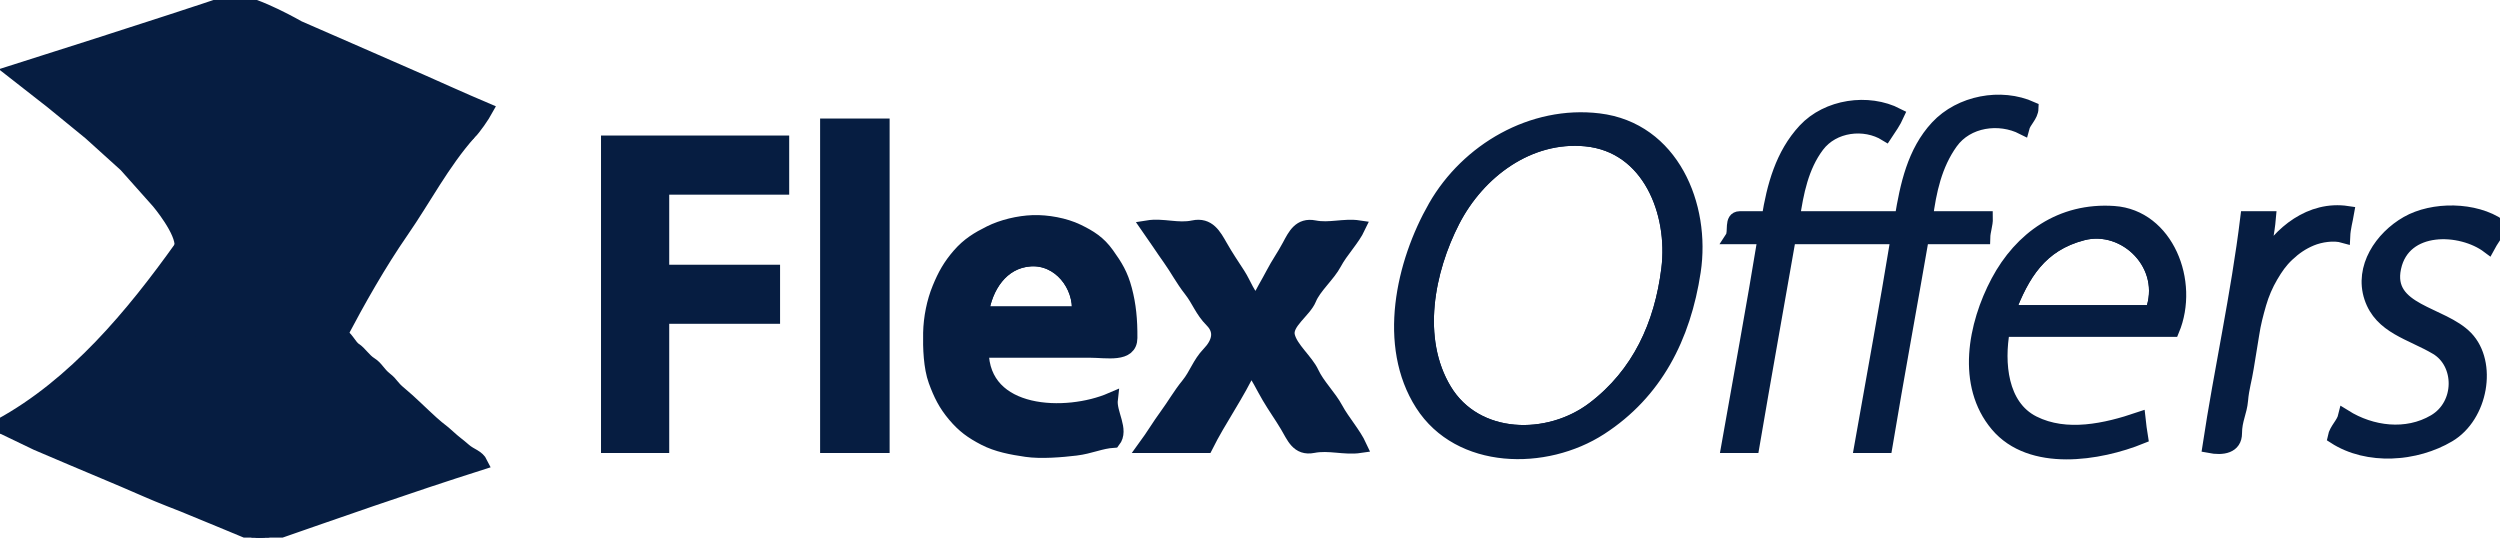
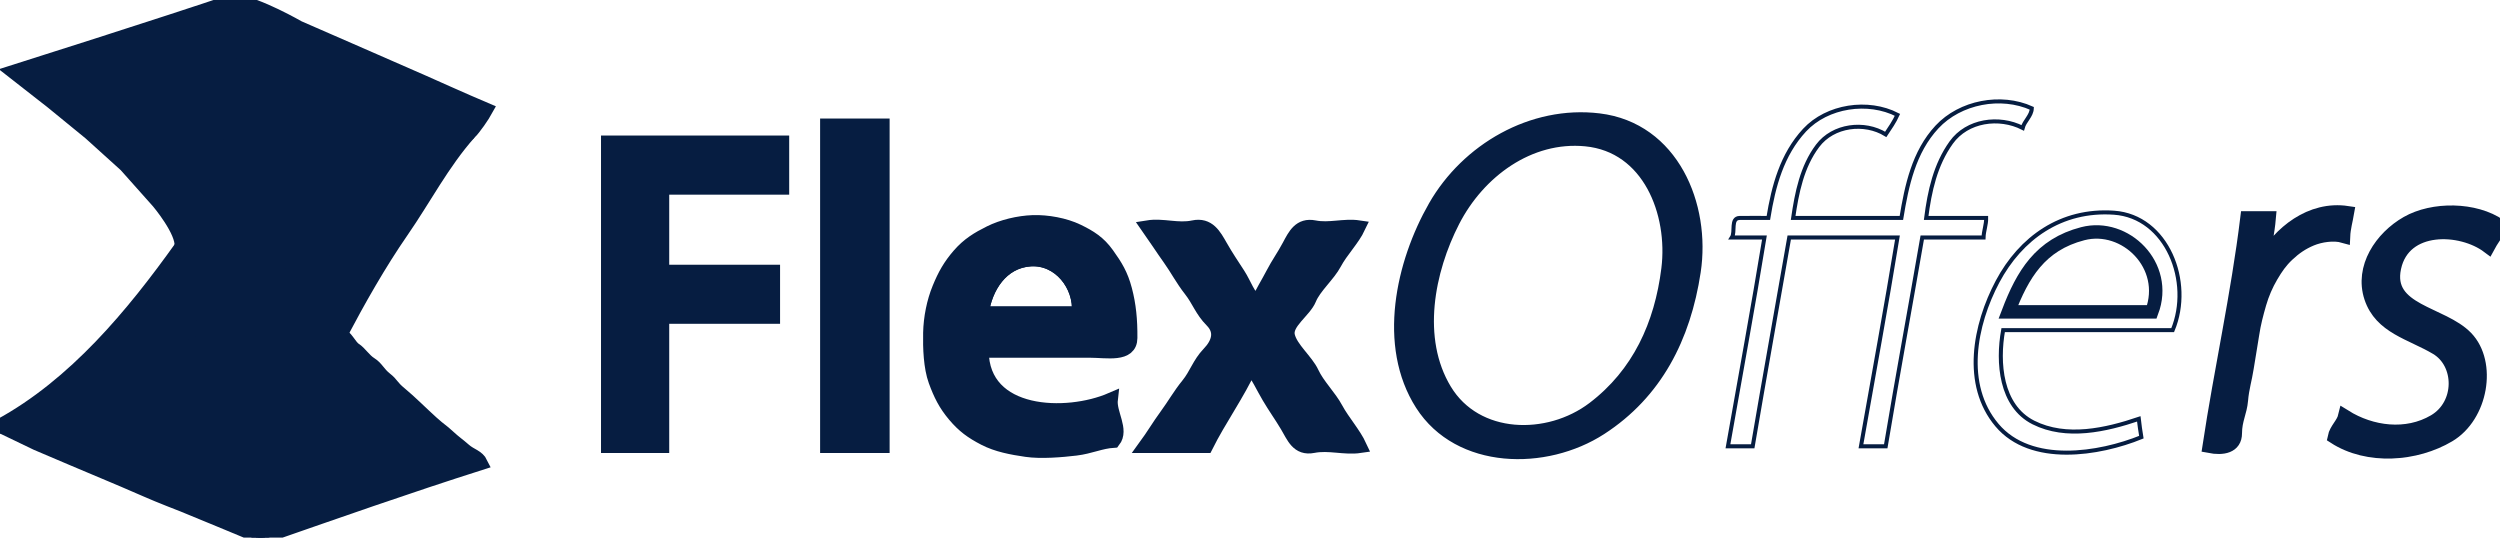
<svg xmlns="http://www.w3.org/2000/svg" width="186" height="40" viewBox="0 0 186 40" fill="none">
  <g clip-path="url(#clip0_5868_11943)">
    <path d="M13.485 18.349C15.276 15.84 16.284 13.312 17.203 10.322C18.122 7.334 18.555 3.211 17.56 0.097C17.546 0.053 17.56 0 17.56 0H17.463C12.026 1.841 6.471 3.611 0.969 5.34C1.702 6.233 2.935 6.837 3.855 7.597C4.775 8.357 5.791 9.134 6.686 9.911C7.579 10.688 8.523 11.452 9.337 12.306C10.151 13.16 11.199 14.062 11.761 15.026C12.323 15.99 13.604 17.207 13.485 18.349Z" stroke="#061D41" stroke-width="0.3" />
    <path d="M13.487 18.349C9.866 23.422 5.565 28.614 0 31.651V31.748C0.049 31.748 0.097 31.748 0.097 31.748C2.008 31.299 3.708 29.878 5.538 29.134C7.367 28.389 9.152 27.238 10.934 26.378C12.717 25.518 14.474 24.429 16.211 23.503C17.947 22.576 19.599 21.511 21.271 20.508C22.943 19.505 24.619 18.39 26.22 17.304C27.82 16.218 29.345 14.978 30.83 13.762C32.316 12.547 33.559 10.932 34.93 9.903C35.254 9.614 35.55 9.259 35.512 8.835C35.781 9.229 36.06 8.395 36.191 8.155C34.638 7.499 33.107 6.716 31.541 6.109C29.974 5.502 28.45 4.643 26.883 4.071C25.317 3.498 23.79 2.53 22.221 2.037C20.653 1.543 19.175 0.282 17.562 0.097C18.556 3.211 18.124 7.334 17.205 10.322C16.286 13.312 15.278 15.84 13.487 18.349Z" stroke="#061D41" stroke-width="0.3" />
    <path d="M151.166 8.058C148.864 7.019 145.841 7.591 144.112 9.447C142.383 11.303 141.857 13.818 141.463 16.214C138.778 16.214 136.094 16.214 133.41 16.214C133.685 14.339 134.064 12.399 135.229 10.85C136.394 9.3 138.719 9.027 140.299 10C140.599 9.55 140.948 9.045 141.172 8.544C138.987 7.42 135.947 7.868 134.259 9.684C132.571 11.502 131.947 13.864 131.566 16.214C130.866 16.222 130.13 16.201 129.433 16.215C128.735 16.228 129.124 17.248 128.85 17.67C129.659 17.67 130.466 17.67 131.275 17.67C130.426 22.864 129.471 28.029 128.559 33.204C129.173 33.204 129.788 33.204 130.402 33.204C131.284 28.018 132.217 22.848 133.119 17.67C135.804 17.67 138.487 17.67 141.172 17.67C140.323 22.864 139.367 28.029 138.455 33.204C139.069 33.204 139.685 33.204 140.299 33.204C141.164 28.015 142.123 22.849 143.016 17.67C144.536 17.67 146.055 17.67 147.576 17.67C147.589 17.17 147.782 16.718 147.77 16.214C146.281 16.214 144.795 16.214 143.307 16.214C143.563 14.219 143.985 12.261 145.172 10.605C146.36 8.949 148.731 8.626 150.487 9.515C150.621 8.999 151.149 8.621 151.166 8.058Z" stroke="#061D41" stroke-width="0.3" />
    <path d="M118.953 8.932C114.009 8.334 109.171 11.154 106.757 15.369C104.344 19.584 102.979 25.696 105.78 30.075C108.581 34.453 114.971 34.532 119.08 31.874C123.19 29.215 125.295 25.092 126.036 20.194C126.778 15.296 124.427 9.594 118.953 8.932ZM117.983 10.388C122.696 10.845 124.619 15.842 124.103 20.007C123.586 24.172 121.918 27.827 118.558 30.381C115.198 32.933 109.821 32.843 107.512 29.021C105.203 25.2 106.231 20.105 108.117 16.438C110.001 12.77 113.761 9.98 117.983 10.388Z" stroke="#061D41" stroke-width="0.3" />
    <path d="M65.688 9.32C64.297 9.32 62.906 9.32 61.516 9.32C61.516 17.282 61.516 25.243 61.516 33.204C62.906 33.204 64.297 33.204 65.688 33.204C65.688 25.243 65.688 17.282 65.688 9.32Z" stroke="#061D41" stroke-width="0.3" />
-     <path d="M0.098 31.748C0.421 32.529 1.984 32.543 2.719 33.008C3.455 33.472 4.602 33.768 5.442 34.167C6.281 34.566 7.286 34.944 8.172 35.318C9.058 35.692 9.996 36.083 10.89 36.483C11.784 36.883 12.753 37.185 13.651 37.603C14.551 38.019 15.486 38.335 16.4 38.736C17.315 39.136 18.276 39.551 19.212 39.903C19.708 39.232 19.427 37.816 19.825 37.021C20.224 36.226 20.318 35.209 20.697 34.399C21.077 33.589 21.351 32.738 21.727 31.934C22.103 31.131 22.489 30.381 22.877 29.589C23.264 28.797 23.669 28.056 24.041 27.259C24.413 26.462 24.926 25.707 25.325 24.951C26.699 22.347 28.228 19.638 29.909 17.209C31.591 14.78 32.956 12.125 34.93 9.903C33.559 10.932 32.316 12.547 30.831 13.762C29.345 14.978 27.821 16.218 26.22 17.304C24.619 18.39 22.944 19.505 21.272 20.508C19.6 21.511 17.948 22.576 16.212 23.503C14.475 24.429 12.718 25.518 10.935 26.378C9.152 27.238 7.368 28.389 5.539 29.134C3.709 29.878 2.009 31.299 0.098 31.748Z" stroke="#061D41" stroke-width="0.3" />
-     <path d="M58.216 10.582C53.882 10.582 49.549 10.582 45.215 10.582C45.215 18.123 45.215 25.663 45.215 33.204C46.573 33.204 47.932 33.204 49.29 33.204C49.29 30 49.29 26.796 49.29 23.592C52.039 23.592 54.788 23.592 57.537 23.592C57.537 22.459 57.537 21.327 57.537 20.194C54.788 20.194 52.04 20.194 49.29 20.194C49.29 18.123 49.29 16.052 49.29 13.981C52.266 13.981 55.241 13.981 58.216 13.981C58.216 12.848 58.216 11.716 58.216 10.582Z" stroke="#061D41" stroke-width="0.3" />
    <path d="M161.647 24.563C163.146 20.97 161.222 16.099 157.281 15.825C153.34 15.551 150.336 17.726 148.621 20.947C146.908 24.168 146.044 28.624 148.573 31.626C151.101 34.628 156.187 33.796 159.318 32.524C159.25 32.071 159.168 31.622 159.124 31.165C156.687 31.99 153.735 32.666 151.288 31.434C148.841 30.202 148.603 26.966 149.034 24.563C153.238 24.563 157.443 24.563 161.647 24.563ZM160.095 23.204C156.537 23.204 152.98 23.204 149.422 23.204C150.485 20.419 151.797 18.204 154.959 17.385C158.121 16.568 161.392 19.756 160.095 23.204Z" stroke="#061D41" stroke-width="0.3" />
    <path d="M174.648 15.825C171.927 15.416 169.584 17.288 168.341 19.515C168.486 18.409 168.73 17.329 168.827 16.214C168.276 16.214 167.727 16.214 167.177 16.214C166.477 21.939 165.223 27.522 164.363 33.204C165.387 33.404 166.305 33.235 166.306 32.235C166.308 31.236 166.683 30.668 166.757 29.774C166.831 28.88 167.052 28.211 167.178 27.38C167.303 26.549 167.469 25.678 167.587 24.876C167.704 24.074 167.905 23.321 168.116 22.59C168.328 21.859 168.622 21.181 168.991 20.553C169.361 19.925 169.679 19.456 170.209 18.956C170.739 18.455 171.286 18.079 171.962 17.798C172.639 17.518 173.621 17.364 174.357 17.573C174.384 16.971 174.548 16.406 174.648 15.825Z" stroke="#061D41" stroke-width="0.3" />
    <path d="M185.998 16.99V16.796C184.126 15.497 181.008 15.48 179.085 16.578C177.161 17.675 175.657 19.908 176.394 22.134C177.133 24.359 179.374 24.772 181.268 25.898C183.163 27.023 183.19 30.11 181.118 31.33C179.044 32.55 176.439 32.212 174.452 30.971C174.316 31.539 173.791 31.947 173.676 32.524C176.173 34.141 179.749 33.852 182.19 32.403C184.632 30.955 185.301 27.001 183.498 25.123C181.695 23.246 177.441 23.168 178.147 19.911C178.851 16.652 183.102 16.825 185.125 18.349C185.378 17.877 185.712 17.425 185.998 16.99Z" stroke="#061D41" stroke-width="0.3" />
    <path d="M73.062 26.116C74.367 26.116 75.851 26.117 77.137 26.116C78.424 26.116 79.886 26.118 81.115 26.116C82.345 26.115 84.114 26.501 84.123 25.146C84.133 23.79 84.025 22.692 83.728 21.56C83.431 20.428 83.026 19.784 82.401 18.908C81.776 18.031 81.104 17.615 80.168 17.162C79.231 16.71 77.919 16.468 76.846 16.505C75.774 16.543 74.57 16.832 73.652 17.289C72.733 17.746 72.032 18.173 71.345 18.961C70.658 19.75 70.257 20.463 69.854 21.45C69.449 22.435 69.207 23.625 69.181 24.757C69.156 25.889 69.207 27.327 69.576 28.343C69.947 29.357 70.31 30.089 70.996 30.903C71.682 31.716 72.286 32.151 73.234 32.644C74.183 33.136 75.272 33.336 76.361 33.495C77.45 33.654 78.987 33.524 80.047 33.397C81.109 33.27 81.902 32.874 82.862 32.816C83.524 31.969 82.546 30.759 82.668 29.709C79.341 31.146 73.086 30.98 73.062 26.116ZM80.242 23.301C77.849 23.301 75.456 23.301 73.062 23.301C73.332 21.378 74.512 19.468 76.652 19.32C78.794 19.174 80.419 21.218 80.242 23.301Z" stroke="#061D41" stroke-width="0.3" />
    <path d="M93.532 22.524C92.872 22.018 92.629 21.151 92.151 20.411C91.674 19.67 91.303 19.137 90.839 18.325C90.376 17.513 89.919 16.647 88.778 16.893C87.635 17.14 86.521 16.709 85.382 16.893C85.942 17.686 86.435 18.458 87.002 19.252C87.569 20.048 87.937 20.787 88.559 21.578C89.18 22.369 89.369 23.091 90.144 23.876C90.919 24.659 90.643 25.536 89.919 26.288C89.196 27.041 88.984 27.857 88.365 28.616C87.746 29.377 87.329 30.13 86.764 30.898C86.201 31.667 85.749 32.436 85.188 33.204C86.708 33.204 88.227 33.204 89.748 33.204C90.751 31.193 92.108 29.333 93.047 27.282C93.573 27.979 93.924 28.765 94.381 29.539C94.837 30.314 95.253 30.877 95.734 31.681C96.215 32.483 96.531 33.436 97.704 33.204C98.877 32.972 100.027 33.378 101.197 33.204C100.755 32.247 99.925 31.336 99.428 30.411C98.931 29.485 98.062 28.658 97.636 27.738C97.21 26.817 96.052 25.919 95.839 24.973C95.626 24.026 97.069 23.158 97.437 22.257C97.804 21.355 98.849 20.482 99.324 19.582C99.799 18.683 100.665 17.817 101.1 16.893C99.998 16.728 98.904 17.113 97.801 16.893C96.698 16.674 96.312 17.49 95.889 18.282C95.468 19.073 95.068 19.607 94.674 20.366C94.28 21.125 93.875 21.746 93.532 22.524Z" stroke="#061D41" stroke-width="0.3" />
    <path d="M19.21 39.903C19.186 39.934 19.21 40 19.21 40H19.501C24.885 38.126 30.343 36.201 35.801 34.466C35.545 33.938 35.029 33.881 34.564 33.471C34.098 33.061 33.874 32.935 33.351 32.452C32.828 31.968 32.819 32.043 32.138 31.432C31.457 30.821 30.511 29.871 29.81 29.296C29.108 28.721 29.225 28.597 28.694 28.18C28.164 27.761 28.043 27.354 27.576 27.065C27.11 26.776 26.795 26.234 26.414 25.995C26.032 25.756 25.704 24.907 25.322 24.951C24.924 25.707 24.41 26.462 24.039 27.259C23.667 28.056 23.261 28.797 22.874 29.589C22.487 30.382 22.101 31.131 21.724 31.934C21.349 32.738 21.074 33.589 20.695 34.399C20.316 35.209 20.222 36.226 19.823 37.021C19.425 37.816 19.705 39.232 19.21 39.903Z" stroke="#061D41" stroke-width="0.3" />
    <path d="M13.485 18.349C15.276 15.84 16.284 13.312 17.203 10.322C18.122 7.334 17.56 0.097 17.56 0.097V0H17.463C12.026 1.841 0.969 5.34 0.969 5.34L3.855 7.597L6.686 9.911L9.337 12.306L11.761 15.026C11.761 15.026 13.604 17.207 13.485 18.349Z" fill="#061D41" stroke="#061D41" />
    <path d="M13.487 18.349C9.866 23.422 5.565 28.614 0 31.651V31.748C0.049 31.748 0.097 31.748 0.097 31.748C2.008 31.299 3.708 29.878 5.538 29.134C7.367 28.389 9.152 27.238 10.934 26.378C12.717 25.518 14.474 24.429 16.211 23.503C17.947 22.576 19.599 21.511 21.271 20.508C22.943 19.505 24.619 18.39 26.22 17.304C27.82 16.218 29.345 14.978 30.83 13.762C32.316 12.547 33.559 10.932 34.93 9.903C35.277 9.593 35.957 8.584 36.191 8.155C34.638 7.499 31.541 6.109 31.541 6.109L26.883 4.071L22.221 2.037C22.221 2.037 19.175 0.282 17.562 0.097C18.556 3.211 18.124 7.334 17.205 10.322C16.286 13.312 15.278 15.84 13.487 18.349Z" fill="#061D41" stroke="#061D41" />
-     <path d="M151.166 8.058C148.864 7.019 145.841 7.591 144.112 9.447C142.383 11.303 141.857 13.818 141.463 16.214C138.778 16.214 136.094 16.214 133.41 16.214C133.685 14.339 134.064 12.399 135.229 10.85C136.394 9.3 138.719 9.027 140.299 10C140.599 9.55 140.948 9.045 141.172 8.544C138.987 7.42 135.947 7.868 134.259 9.684C132.571 11.502 131.947 13.864 131.566 16.214C130.866 16.222 130.13 16.201 129.433 16.215C128.735 16.228 129.124 17.248 128.85 17.67C129.659 17.67 130.466 17.67 131.275 17.67C130.426 22.864 129.471 28.029 128.559 33.204C129.173 33.204 129.788 33.204 130.402 33.204C131.284 28.018 132.217 22.848 133.119 17.67C135.804 17.67 138.487 17.67 141.172 17.67C140.323 22.864 139.367 28.029 138.455 33.204C139.069 33.204 139.685 33.204 140.299 33.204C141.164 28.015 142.123 22.849 143.016 17.67C144.536 17.67 146.055 17.67 147.576 17.67C147.589 17.17 147.782 16.718 147.77 16.214C146.281 16.214 144.795 16.214 143.307 16.214C143.563 14.219 143.985 12.261 145.172 10.605C146.36 8.949 148.731 8.626 150.487 9.515C150.621 8.999 151.149 8.621 151.166 8.058Z" fill="#061D41" stroke="#061D41" />
    <path d="M118.953 8.932C114.009 8.334 109.171 11.154 106.757 15.369C104.344 19.584 102.979 25.696 105.78 30.075C108.581 34.453 114.971 34.532 119.08 31.874C123.19 29.215 125.295 25.092 126.036 20.194C126.778 15.296 124.427 9.594 118.953 8.932ZM117.983 10.388C122.696 10.845 124.619 15.842 124.103 20.007C123.586 24.172 121.918 27.827 118.558 30.381C115.198 32.933 109.821 32.843 107.512 29.021C105.203 25.2 106.231 20.105 108.117 16.438C110.001 12.77 113.761 9.98 117.983 10.388Z" fill="#061D41" stroke="#061D41" />
    <path d="M65.688 9.32C64.297 9.32 62.906 9.32 61.516 9.32C61.516 17.282 61.516 25.243 61.516 33.204C62.906 33.204 64.297 33.204 65.688 33.204C65.688 25.243 65.688 17.282 65.688 9.32Z" fill="#061D41" stroke="#061D41" />
    <path d="M0.098 31.748L2.719 33.008L5.442 34.167L8.172 35.318C8.172 35.318 9.996 36.083 10.89 36.483C11.784 36.883 13.651 37.603 13.651 37.603L16.4 38.736L19.212 39.903C19.212 39.903 19.427 37.816 19.825 37.021C20.224 36.226 20.318 35.209 20.697 34.399C21.077 33.589 21.351 32.738 21.727 31.934C22.103 31.131 22.489 30.381 22.877 29.589C23.264 28.797 23.669 28.056 24.041 27.259C24.413 26.462 24.926 25.707 25.325 24.951C26.699 22.347 28.228 19.638 29.909 17.209C31.59 14.78 32.956 12.125 34.93 9.903C33.559 10.932 32.316 12.547 30.831 13.762C29.345 14.978 27.821 16.218 26.22 17.304C24.619 18.39 22.944 19.505 21.272 20.508C19.6 21.511 17.948 22.576 16.212 23.503C14.475 24.429 12.718 25.518 10.935 26.378C9.152 27.238 7.368 28.389 5.539 29.134C3.709 29.878 0.098 31.748 0.098 31.748Z" fill="#061D41" stroke="#061D41" />
-     <path d="M117.983 10.388C113.76 9.98 110.001 12.77 108.116 16.438C106.231 20.105 105.203 25.2 107.512 29.021C109.821 32.843 115.197 32.933 118.557 30.381C121.917 27.827 123.586 24.172 124.102 20.007C124.619 15.842 122.695 10.845 117.983 10.388Z" stroke="#061D41" />
    <path d="M58.216 10.582C53.882 10.582 49.549 10.582 45.215 10.582C45.215 18.123 45.215 25.663 45.215 33.204C46.573 33.204 47.932 33.204 49.29 33.204C49.29 30 49.29 26.796 49.29 23.592C52.039 23.592 54.788 23.592 57.537 23.592C57.537 22.459 57.537 21.327 57.537 20.194C54.788 20.194 52.04 20.194 49.29 20.194C49.29 18.123 49.29 16.052 49.29 13.981C52.266 13.981 55.241 13.981 58.216 13.981C58.216 12.848 58.216 11.716 58.216 10.582Z" fill="#061D41" stroke="#061D41" />
-     <path d="M161.647 24.563C163.146 20.97 161.222 16.099 157.281 15.825C153.34 15.551 150.336 17.726 148.621 20.947C146.908 24.168 146.044 28.624 148.573 31.626C151.101 34.628 156.187 33.796 159.318 32.524C159.25 32.071 159.168 31.622 159.124 31.165C156.687 31.99 153.735 32.666 151.288 31.434C148.841 30.202 148.603 26.966 149.034 24.563C153.238 24.563 157.443 24.563 161.647 24.563ZM160.095 23.204C156.537 23.204 152.98 23.204 149.422 23.204C150.485 20.419 151.797 18.204 154.959 17.385C158.121 16.568 161.392 19.756 160.095 23.204Z" fill="#061D41" stroke="#061D41" />
    <path d="M174.648 15.825C171.927 15.416 169.584 17.288 168.341 19.515C168.486 18.409 168.73 17.329 168.827 16.214C168.276 16.214 167.727 16.214 167.177 16.214C166.477 21.939 165.223 27.522 164.363 33.204C165.387 33.404 166.305 33.235 166.306 32.235C166.308 31.236 166.683 30.668 166.757 29.774C166.831 28.88 167.052 28.211 167.178 27.38C167.303 26.549 167.469 25.678 167.587 24.876C167.704 24.074 167.905 23.321 168.116 22.59C168.328 21.859 168.622 21.181 168.991 20.553C169.361 19.925 169.679 19.456 170.209 18.956C170.739 18.455 171.286 18.079 171.962 17.798C172.639 17.518 173.621 17.364 174.357 17.573C174.384 16.971 174.548 16.406 174.648 15.825Z" fill="#061D41" stroke="#061D41" />
    <path d="M185.998 16.99V16.796C184.126 15.497 181.008 15.48 179.085 16.578C177.161 17.675 175.657 19.908 176.394 22.134C177.133 24.359 179.374 24.772 181.268 25.898C183.163 27.023 183.19 30.11 181.118 31.33C179.044 32.55 176.439 32.212 174.452 30.971C174.316 31.539 173.791 31.947 173.676 32.524C176.173 34.141 179.749 33.852 182.19 32.403C184.632 30.955 185.301 27.001 183.498 25.123C181.695 23.246 177.441 23.168 178.147 19.911C178.851 16.652 183.102 16.825 185.125 18.349C185.378 17.877 185.712 17.425 185.998 16.99Z" fill="#061D41" stroke="#061D41" />
    <path d="M73.062 26.116C74.367 26.116 75.851 26.117 77.137 26.116C78.424 26.116 79.886 26.118 81.115 26.116C82.345 26.115 84.114 26.501 84.123 25.146C84.133 23.79 84.025 22.692 83.728 21.56C83.431 20.428 83.026 19.784 82.401 18.908C81.776 18.031 81.104 17.615 80.168 17.162C79.231 16.71 77.919 16.468 76.846 16.505C75.774 16.543 74.57 16.832 73.652 17.289C72.733 17.746 72.032 18.173 71.345 18.961C70.658 19.75 70.257 20.463 69.854 21.45C69.449 22.435 69.207 23.625 69.181 24.757C69.156 25.889 69.207 27.327 69.576 28.343C69.947 29.357 70.31 30.089 70.996 30.903C71.682 31.716 72.286 32.151 73.234 32.644C74.183 33.136 75.272 33.336 76.361 33.495C77.45 33.654 78.987 33.524 80.047 33.397C81.109 33.27 81.902 32.874 82.862 32.816C83.524 31.969 82.546 30.759 82.668 29.709C79.341 31.146 73.086 30.98 73.062 26.116ZM80.242 23.301C77.849 23.301 75.456 23.301 73.062 23.301C73.332 21.378 74.512 19.468 76.652 19.32C78.794 19.174 80.419 21.218 80.242 23.301Z" fill="#061D41" stroke="#061D41" />
    <path d="M93.532 22.524C92.872 22.018 92.629 21.151 92.151 20.411C91.674 19.67 91.303 19.137 90.839 18.325C90.376 17.513 89.919 16.647 88.778 16.893C87.635 17.14 86.521 16.709 85.382 16.893C85.942 17.686 86.435 18.458 87.002 19.252C87.569 20.048 87.937 20.787 88.559 21.578C89.18 22.369 89.369 23.091 90.144 23.876C90.919 24.659 90.643 25.536 89.919 26.288C89.196 27.041 88.984 27.857 88.365 28.616C87.746 29.377 87.329 30.13 86.764 30.898C86.201 31.667 85.749 32.436 85.188 33.204C86.708 33.204 88.227 33.204 89.748 33.204C90.751 31.193 92.108 29.333 93.047 27.282C93.573 27.979 93.924 28.765 94.381 29.539C94.837 30.314 95.253 30.877 95.734 31.681C96.215 32.483 96.531 33.436 97.704 33.204C98.877 32.972 100.027 33.378 101.197 33.204C100.755 32.247 99.925 31.336 99.428 30.411C98.931 29.485 98.062 28.658 97.636 27.738C97.21 26.817 96.052 25.919 95.839 24.973C95.626 24.026 97.069 23.158 97.437 22.257C97.804 21.355 98.849 20.482 99.324 19.582C99.799 18.683 100.665 17.817 101.1 16.893C99.998 16.728 98.904 17.113 97.801 16.893C96.698 16.674 96.312 17.49 95.889 18.282C95.468 19.073 95.068 19.607 94.674 20.366C94.28 21.125 93.875 21.746 93.532 22.524Z" fill="#061D41" stroke="#061D41" />
    <path d="M160.095 23.204C161.392 19.756 158.121 16.568 154.959 17.386C151.797 18.204 150.485 20.419 149.422 23.204C152.98 23.204 156.537 23.204 160.095 23.204Z" stroke="#061D41" />
    <path d="M80.243 23.301C80.419 21.218 78.794 19.174 76.653 19.32C74.512 19.468 73.332 21.378 73.062 23.301C75.456 23.301 77.849 23.301 80.243 23.301Z" stroke="#061D41" />
    <path d="M19.21 39.903C19.186 39.934 19.21 40 19.21 40H19.501C24.885 38.126 30.343 36.201 35.801 34.466C35.545 33.938 35.029 33.881 34.564 33.471C34.098 33.061 33.874 32.935 33.351 32.452C32.828 31.968 32.819 32.043 32.138 31.432C31.457 30.821 30.511 29.871 29.81 29.296C29.108 28.721 29.225 28.597 28.694 28.18C28.164 27.761 28.043 27.354 27.576 27.065C27.11 26.776 26.795 26.234 26.414 25.995C26.032 25.756 25.704 24.907 25.322 24.951C24.924 25.707 24.41 26.462 24.039 27.259C23.667 28.056 23.261 28.797 22.874 29.589C22.487 30.382 22.101 31.131 21.724 31.934C21.349 32.738 21.074 33.589 20.695 34.399C20.316 35.209 20.222 36.226 19.823 37.021C19.425 37.816 19.705 39.232 19.21 39.903Z" fill="#061D41" stroke="#061D41" />
  </g>
  <defs>
    <clipPath id="clip0_5868_11943">
      <rect width="186" height="40" fill="white" />
    </clipPath>
  </defs>
</svg>